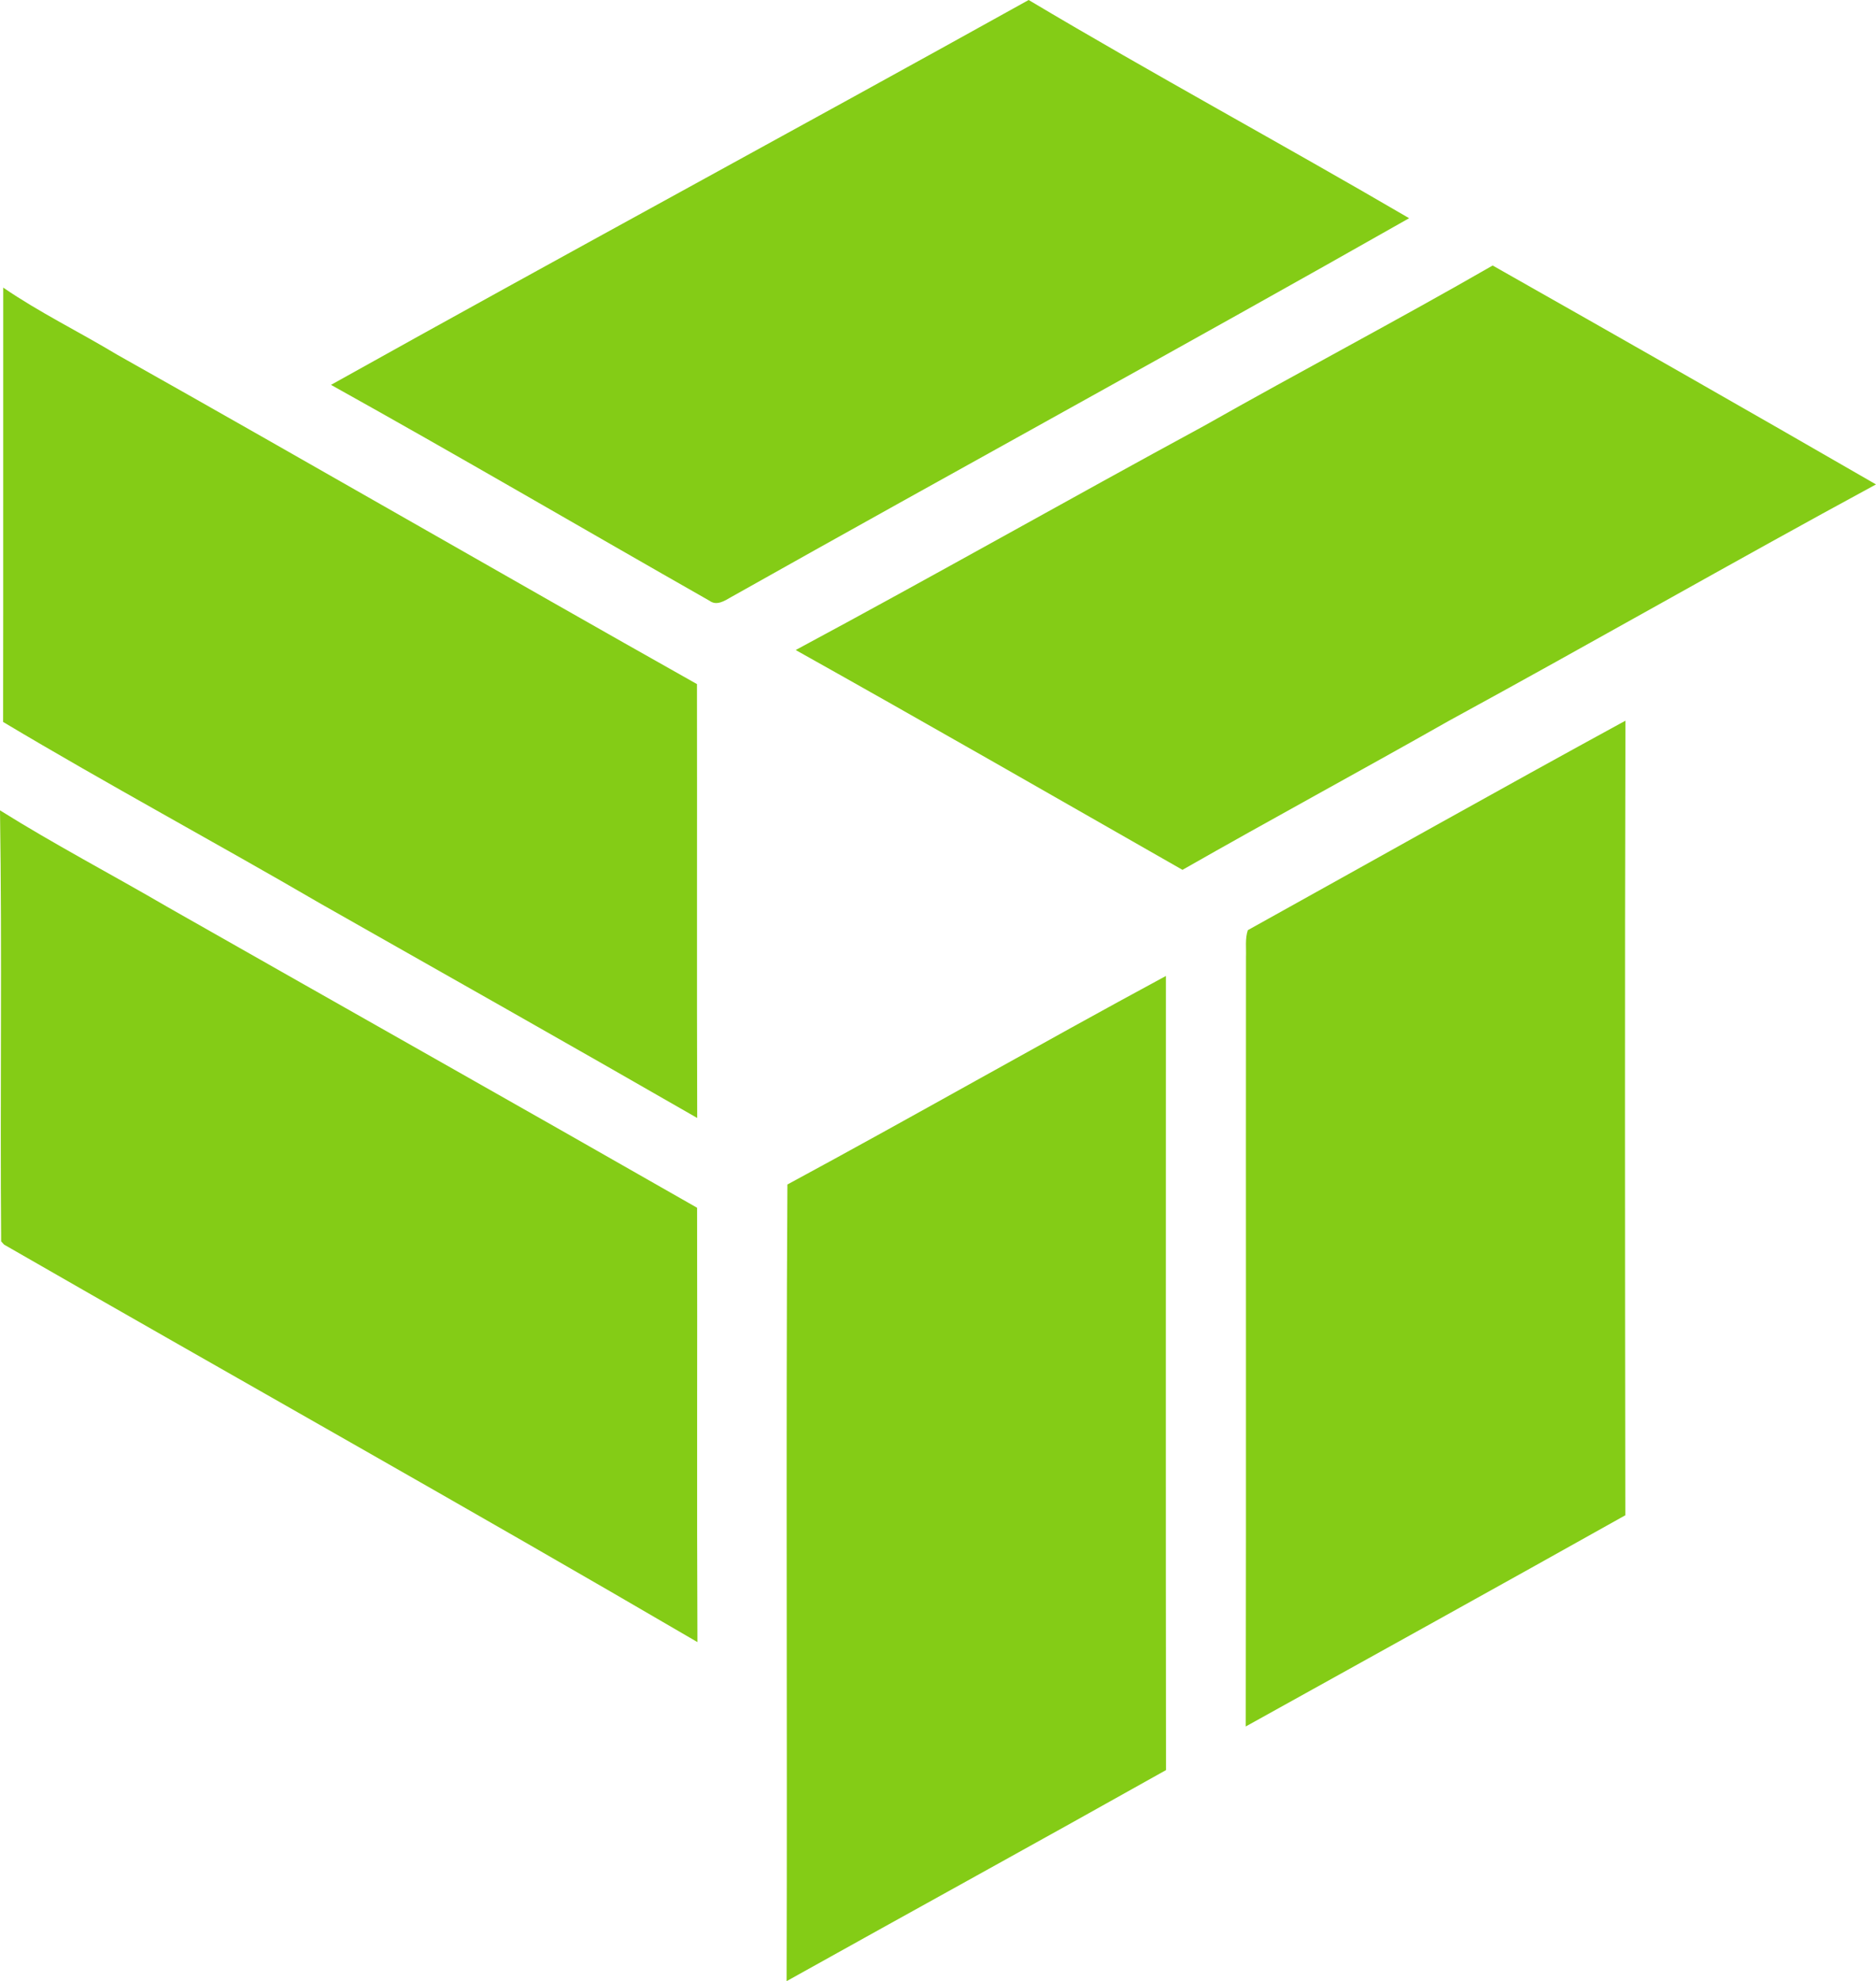
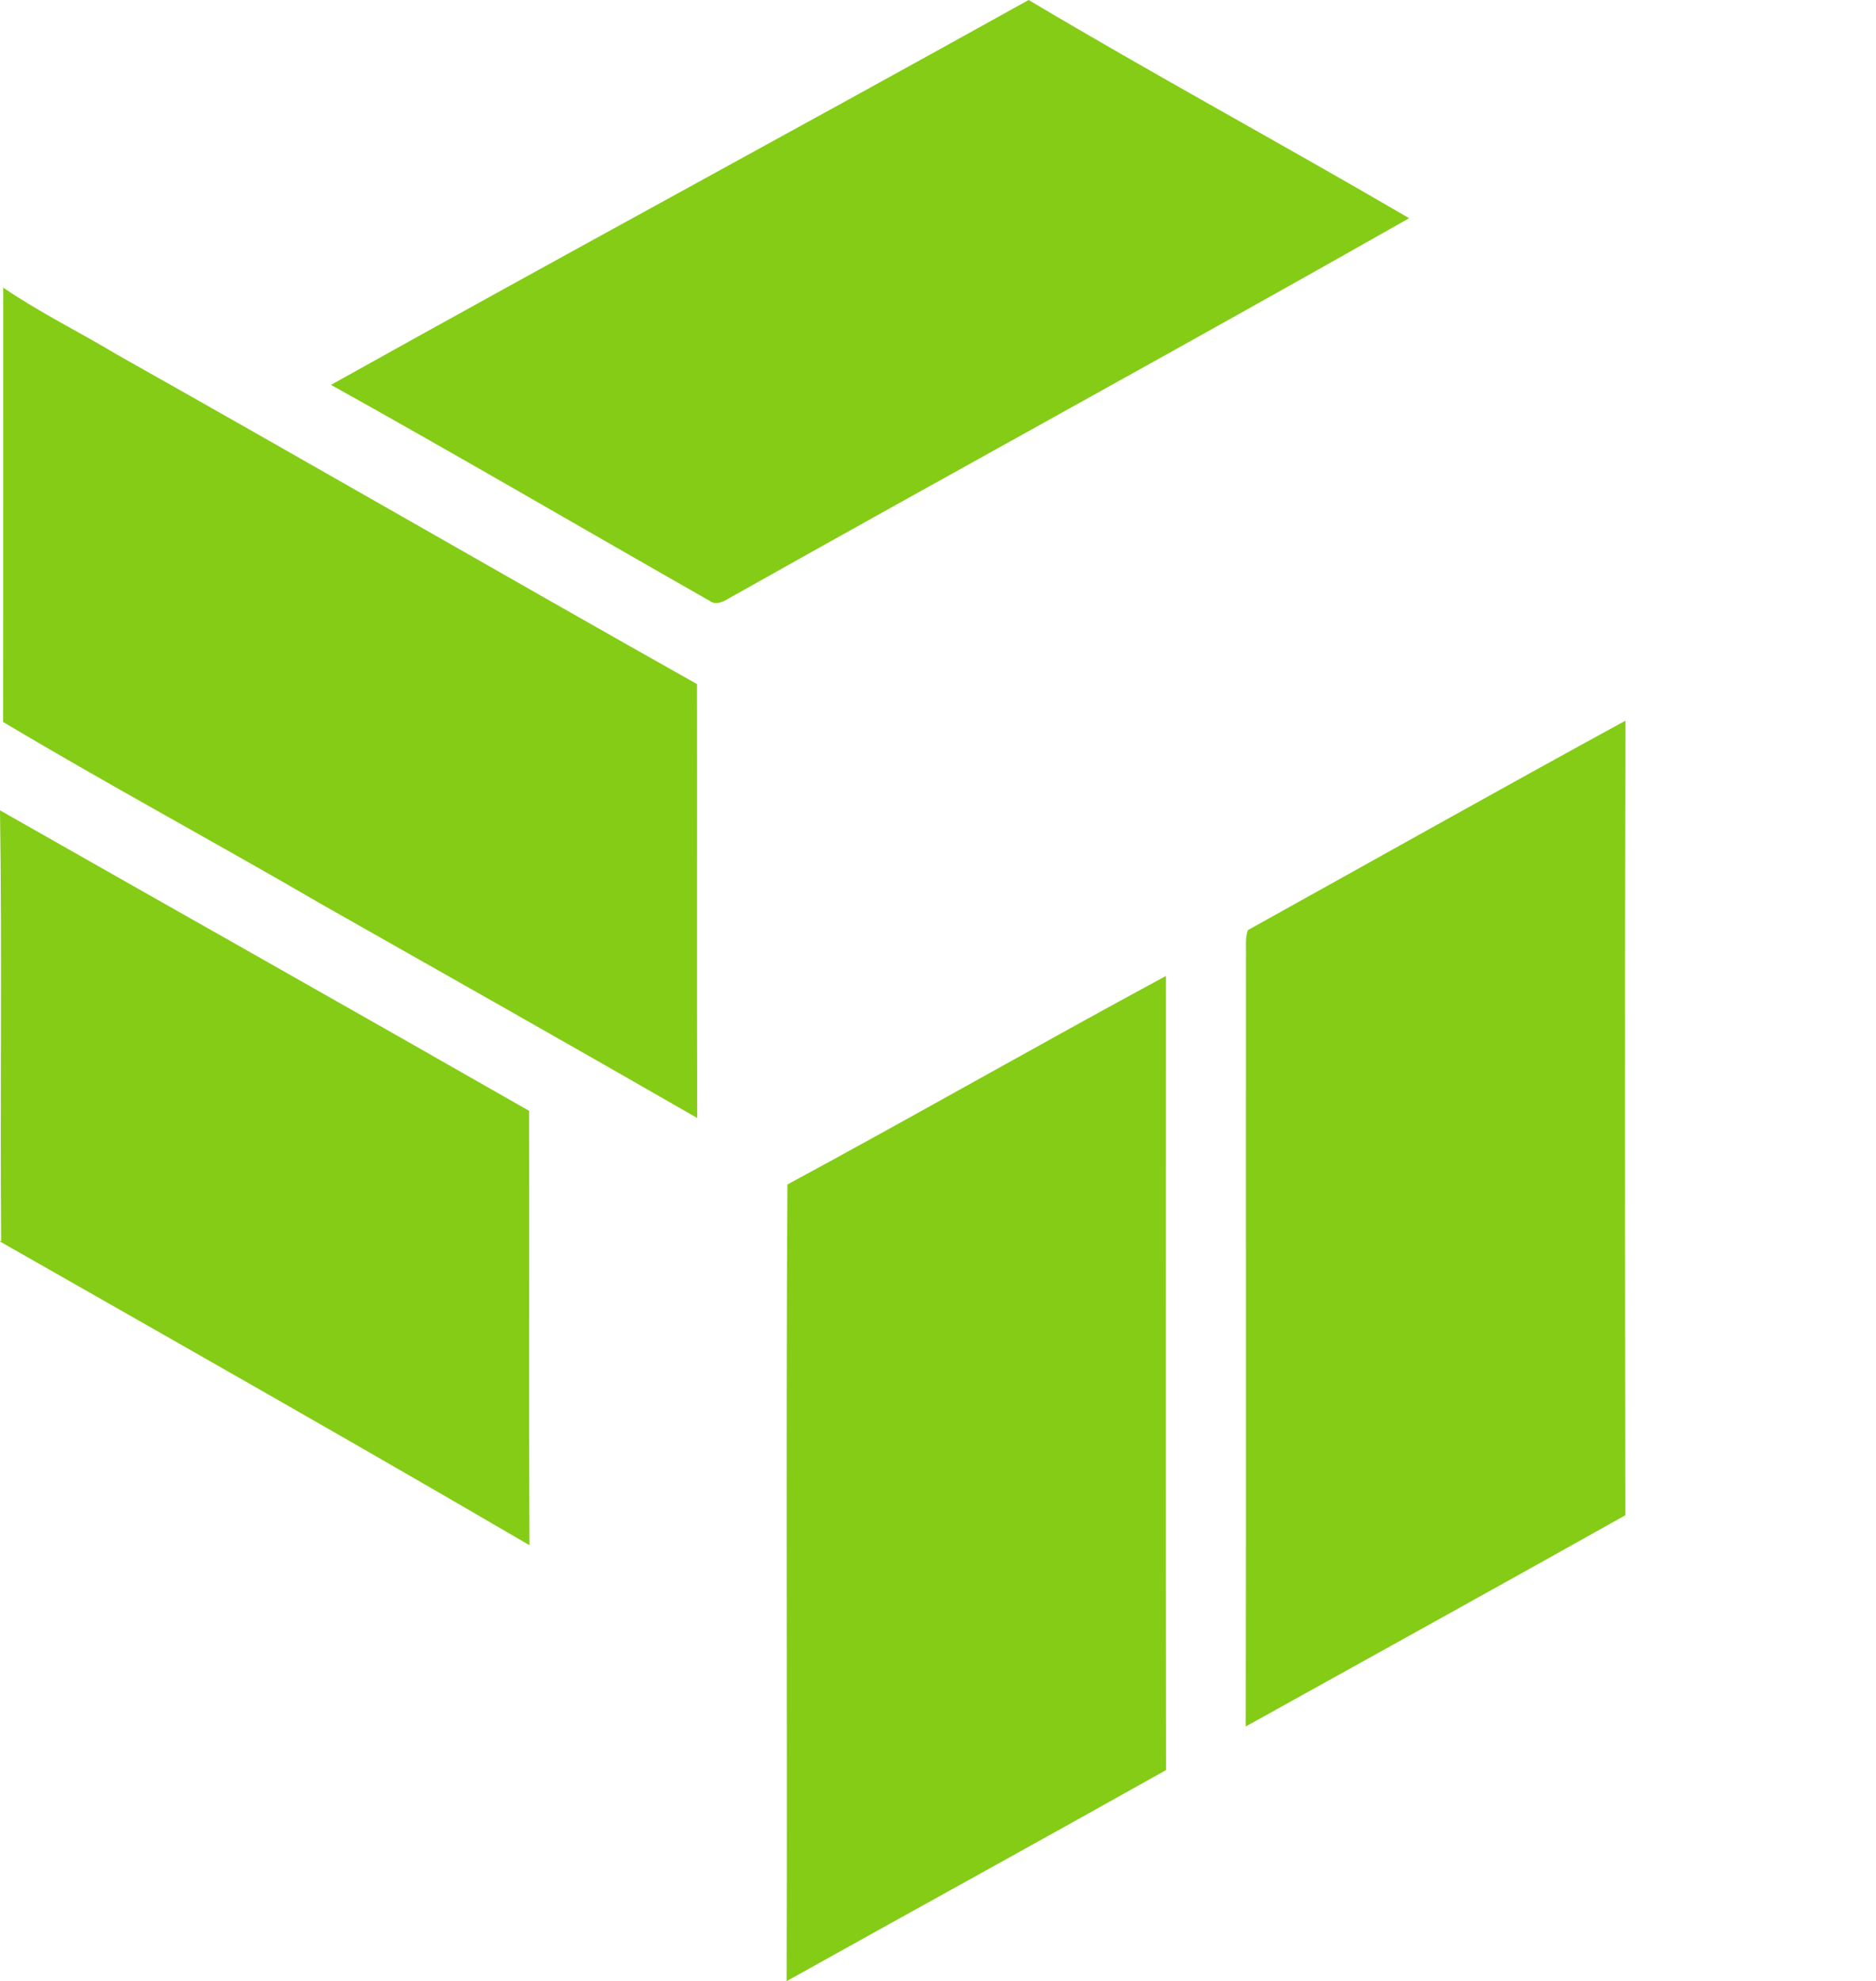
<svg xmlns="http://www.w3.org/2000/svg" version="1.1" x="0px" y="0px" viewBox="0 0 16.306 17.213" style="enable-background:new 0 0 16.306 17.213;" xml:space="preserve">
  <g id="Bank_x5F_Kerjasama_x5F_Rakyat" fill="#84CC16">
    <path d="M2.877,3.344C4.893,2.219,6.924,1.121,8.941,0c1.091,0.65,2.21,1.255,3.307,1.896c-1.958,1.111-3.934,2.19-5.895,3.293 C6.298,5.221,6.229,5.266,6.167,5.22C5.07,4.596,3.98,3.958,2.877,3.344z" fill="#84CC16" />
-     <path d="M12.974,2.307c1.113,0.63,2.225,1.263,3.332,1.902c-1.244,0.674-2.472,1.378-3.714,2.055 c-0.769,0.436-1.546,0.856-2.314,1.294c-1.12-0.639-2.238-1.281-3.362-1.91c1.189-0.638,2.364-1.305,3.55-1.948 C11.298,3.229,12.145,2.784,12.974,2.307z" fill="#84CC16" />
    <path d="M0.028,2.499c0.315,0.216,0.66,0.384,0.987,0.581C2.7,4.028,4.374,4.996,6.058,5.944c0.002,1.257-0.002,2.513,0.002,3.77 c-1.087-0.625-2.18-1.242-3.27-1.86C1.873,7.32,0.938,6.817,0.027,6.273C0.029,5.015,0.027,3.757,0.028,2.499z" fill="#84CC16" />
    <path d="M10.846,8.082c1.093-0.607,2.184-1.221,3.282-1.82c-0.006,2.301-0.004,4.603-0.001,6.904 c-1.097,0.615-2.199,1.224-3.299,1.835c0.004-2.229,0-4.458,0.002-6.687C10.833,8.237,10.821,8.157,10.846,8.082z" fill="#84CC16" />
-     <path d="M0,7.041C0.476,7.339,0.975,7.6,1.46,7.883c1.532,0.871,3.068,1.736,4.599,2.611c0.003,1.258-0.003,2.516,0.003,3.774 c-1.999-1.168-4.02-2.3-6.027-3.454L0.01,10.786C0,9.538,0.019,8.289,0,7.041z" fill="#84CC16" />
+     <path d="M0,7.041c1.532,0.871,3.068,1.736,4.599,2.611c0.003,1.258-0.003,2.516,0.003,3.774 c-1.999-1.168-4.02-2.3-6.027-3.454L0.01,10.786C0,9.538,0.019,8.289,0,7.041z" fill="#84CC16" />
    <path d="M6.844,10.292c1.102-0.595,2.188-1.217,3.29-1.812c0,2.3-0.002,4.6,0.001,6.9c-1.097,0.616-2.199,1.221-3.298,1.834 C6.844,14.906,6.83,12.599,6.844,10.292z" fill="#84CC16" />
  </g>
  <g id="Layer_1" fill="#84CC16"> </g>
</svg>